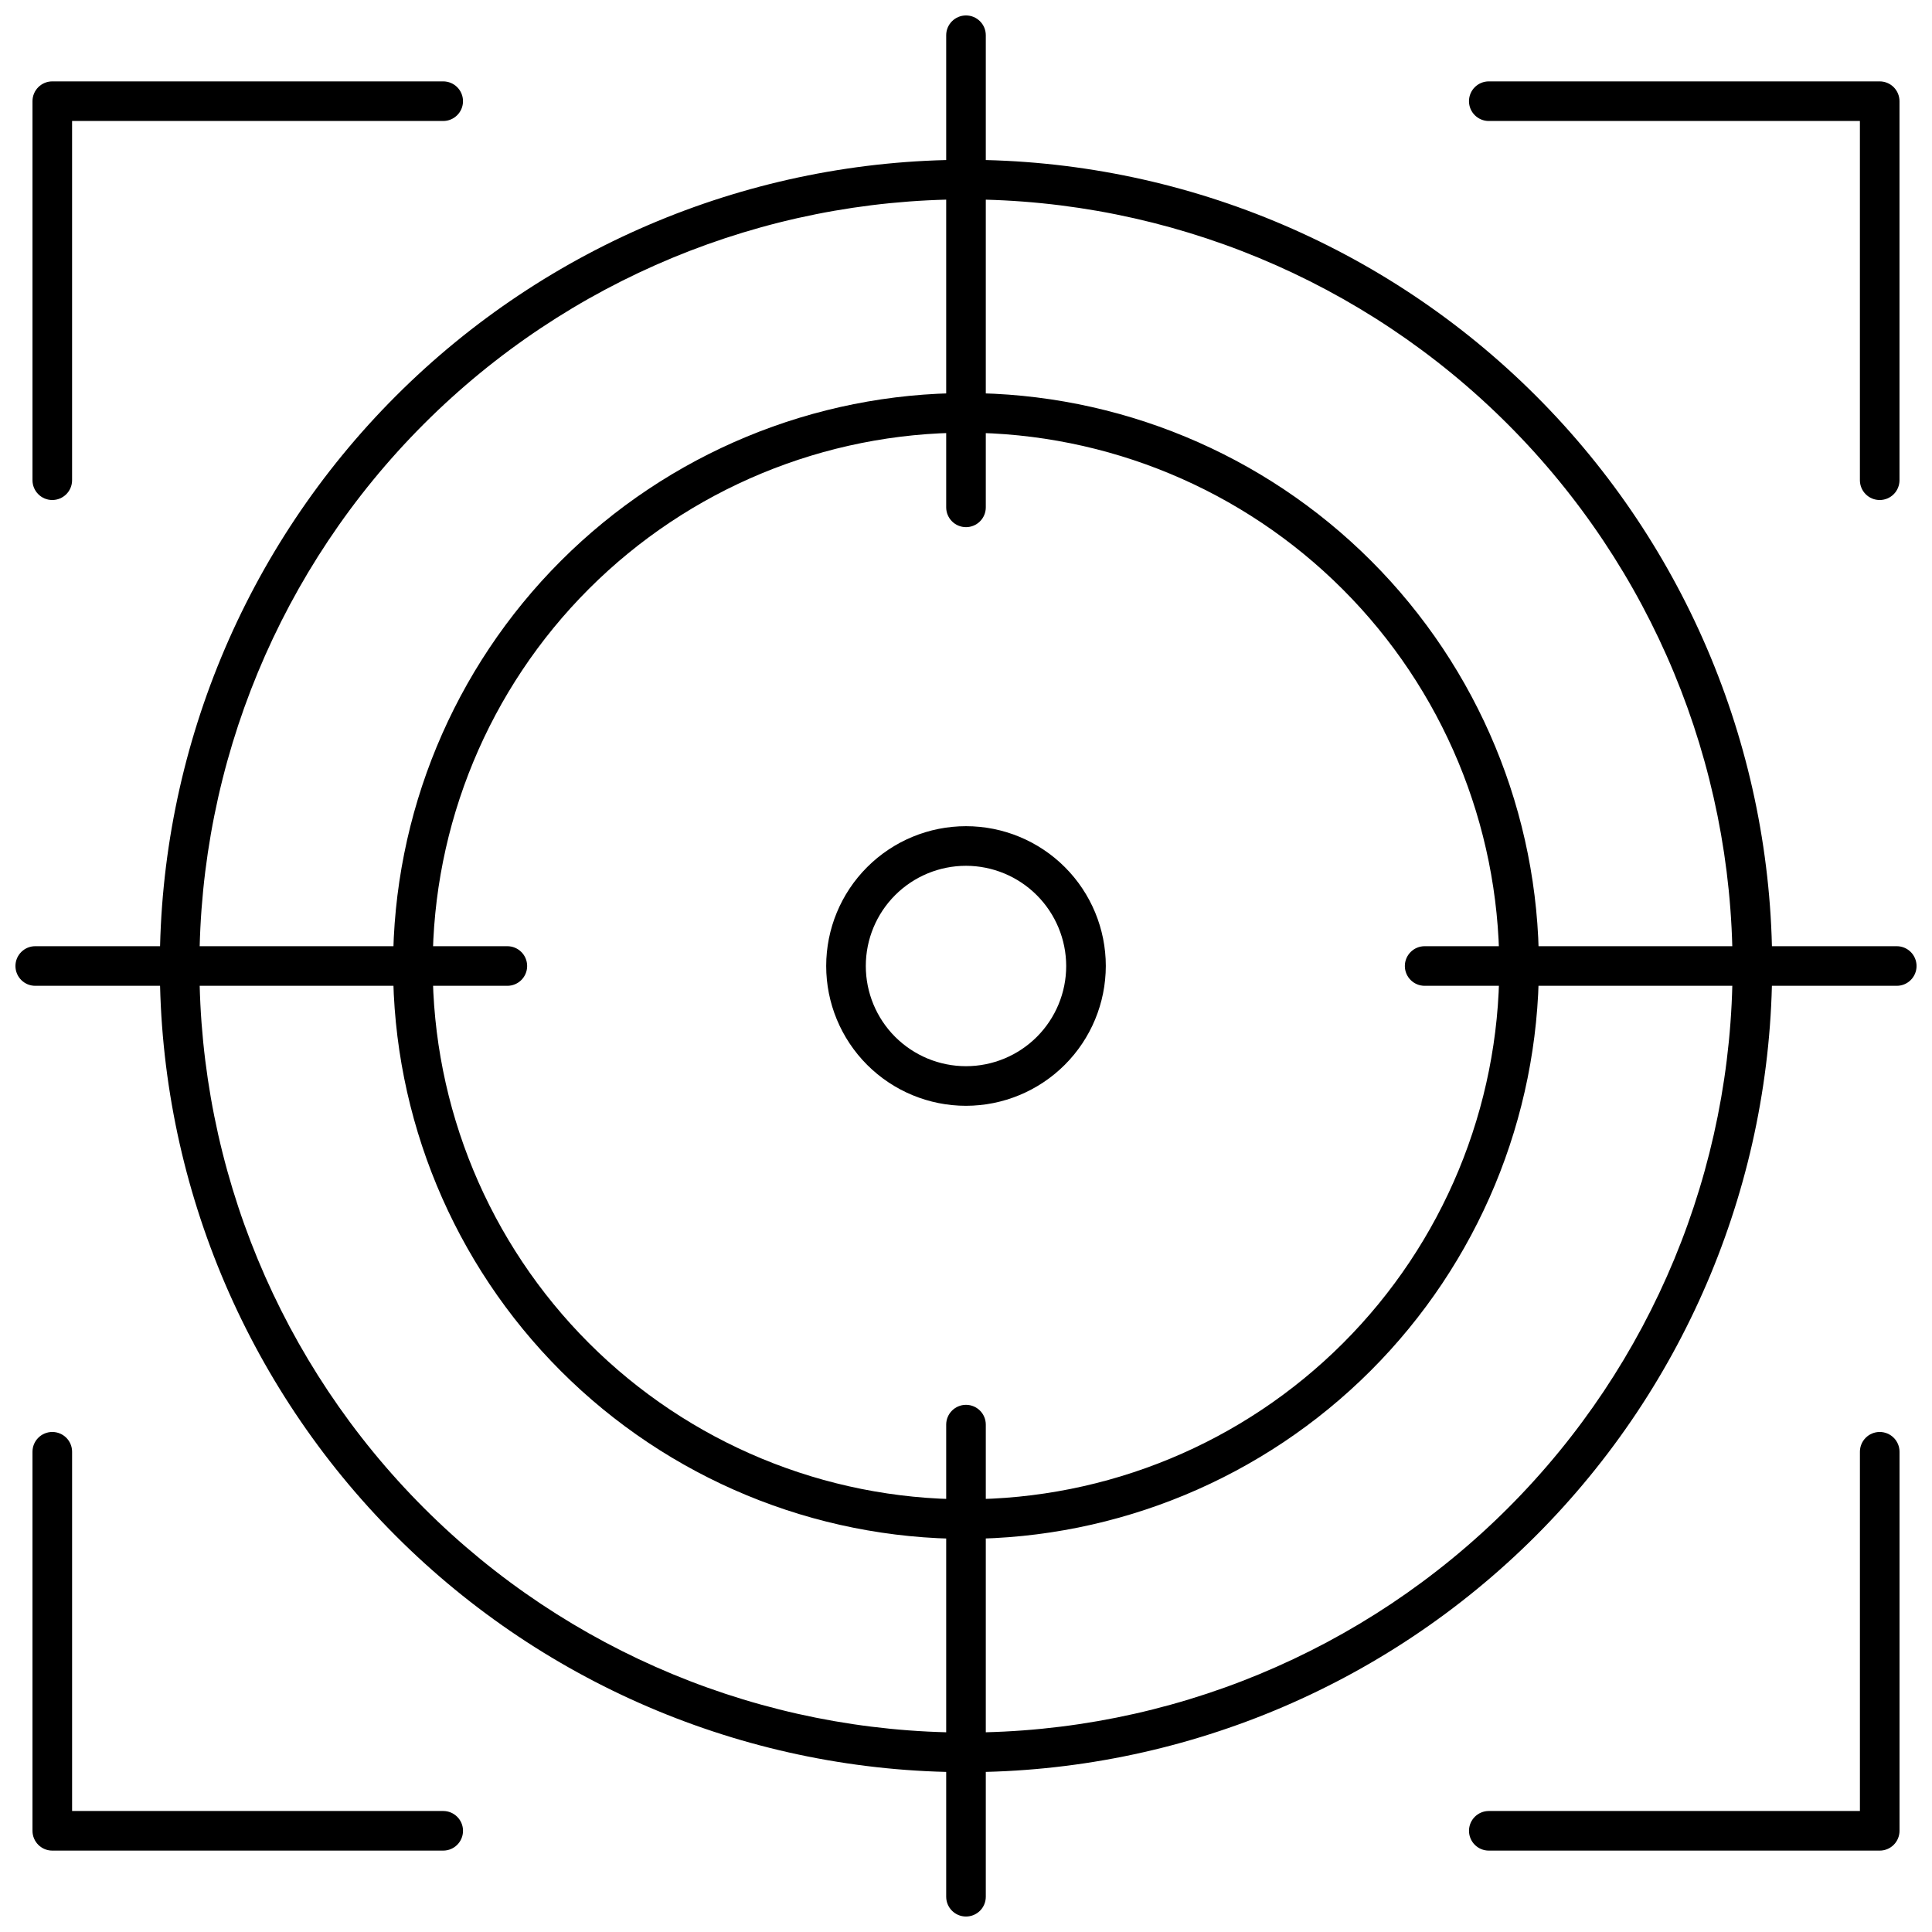
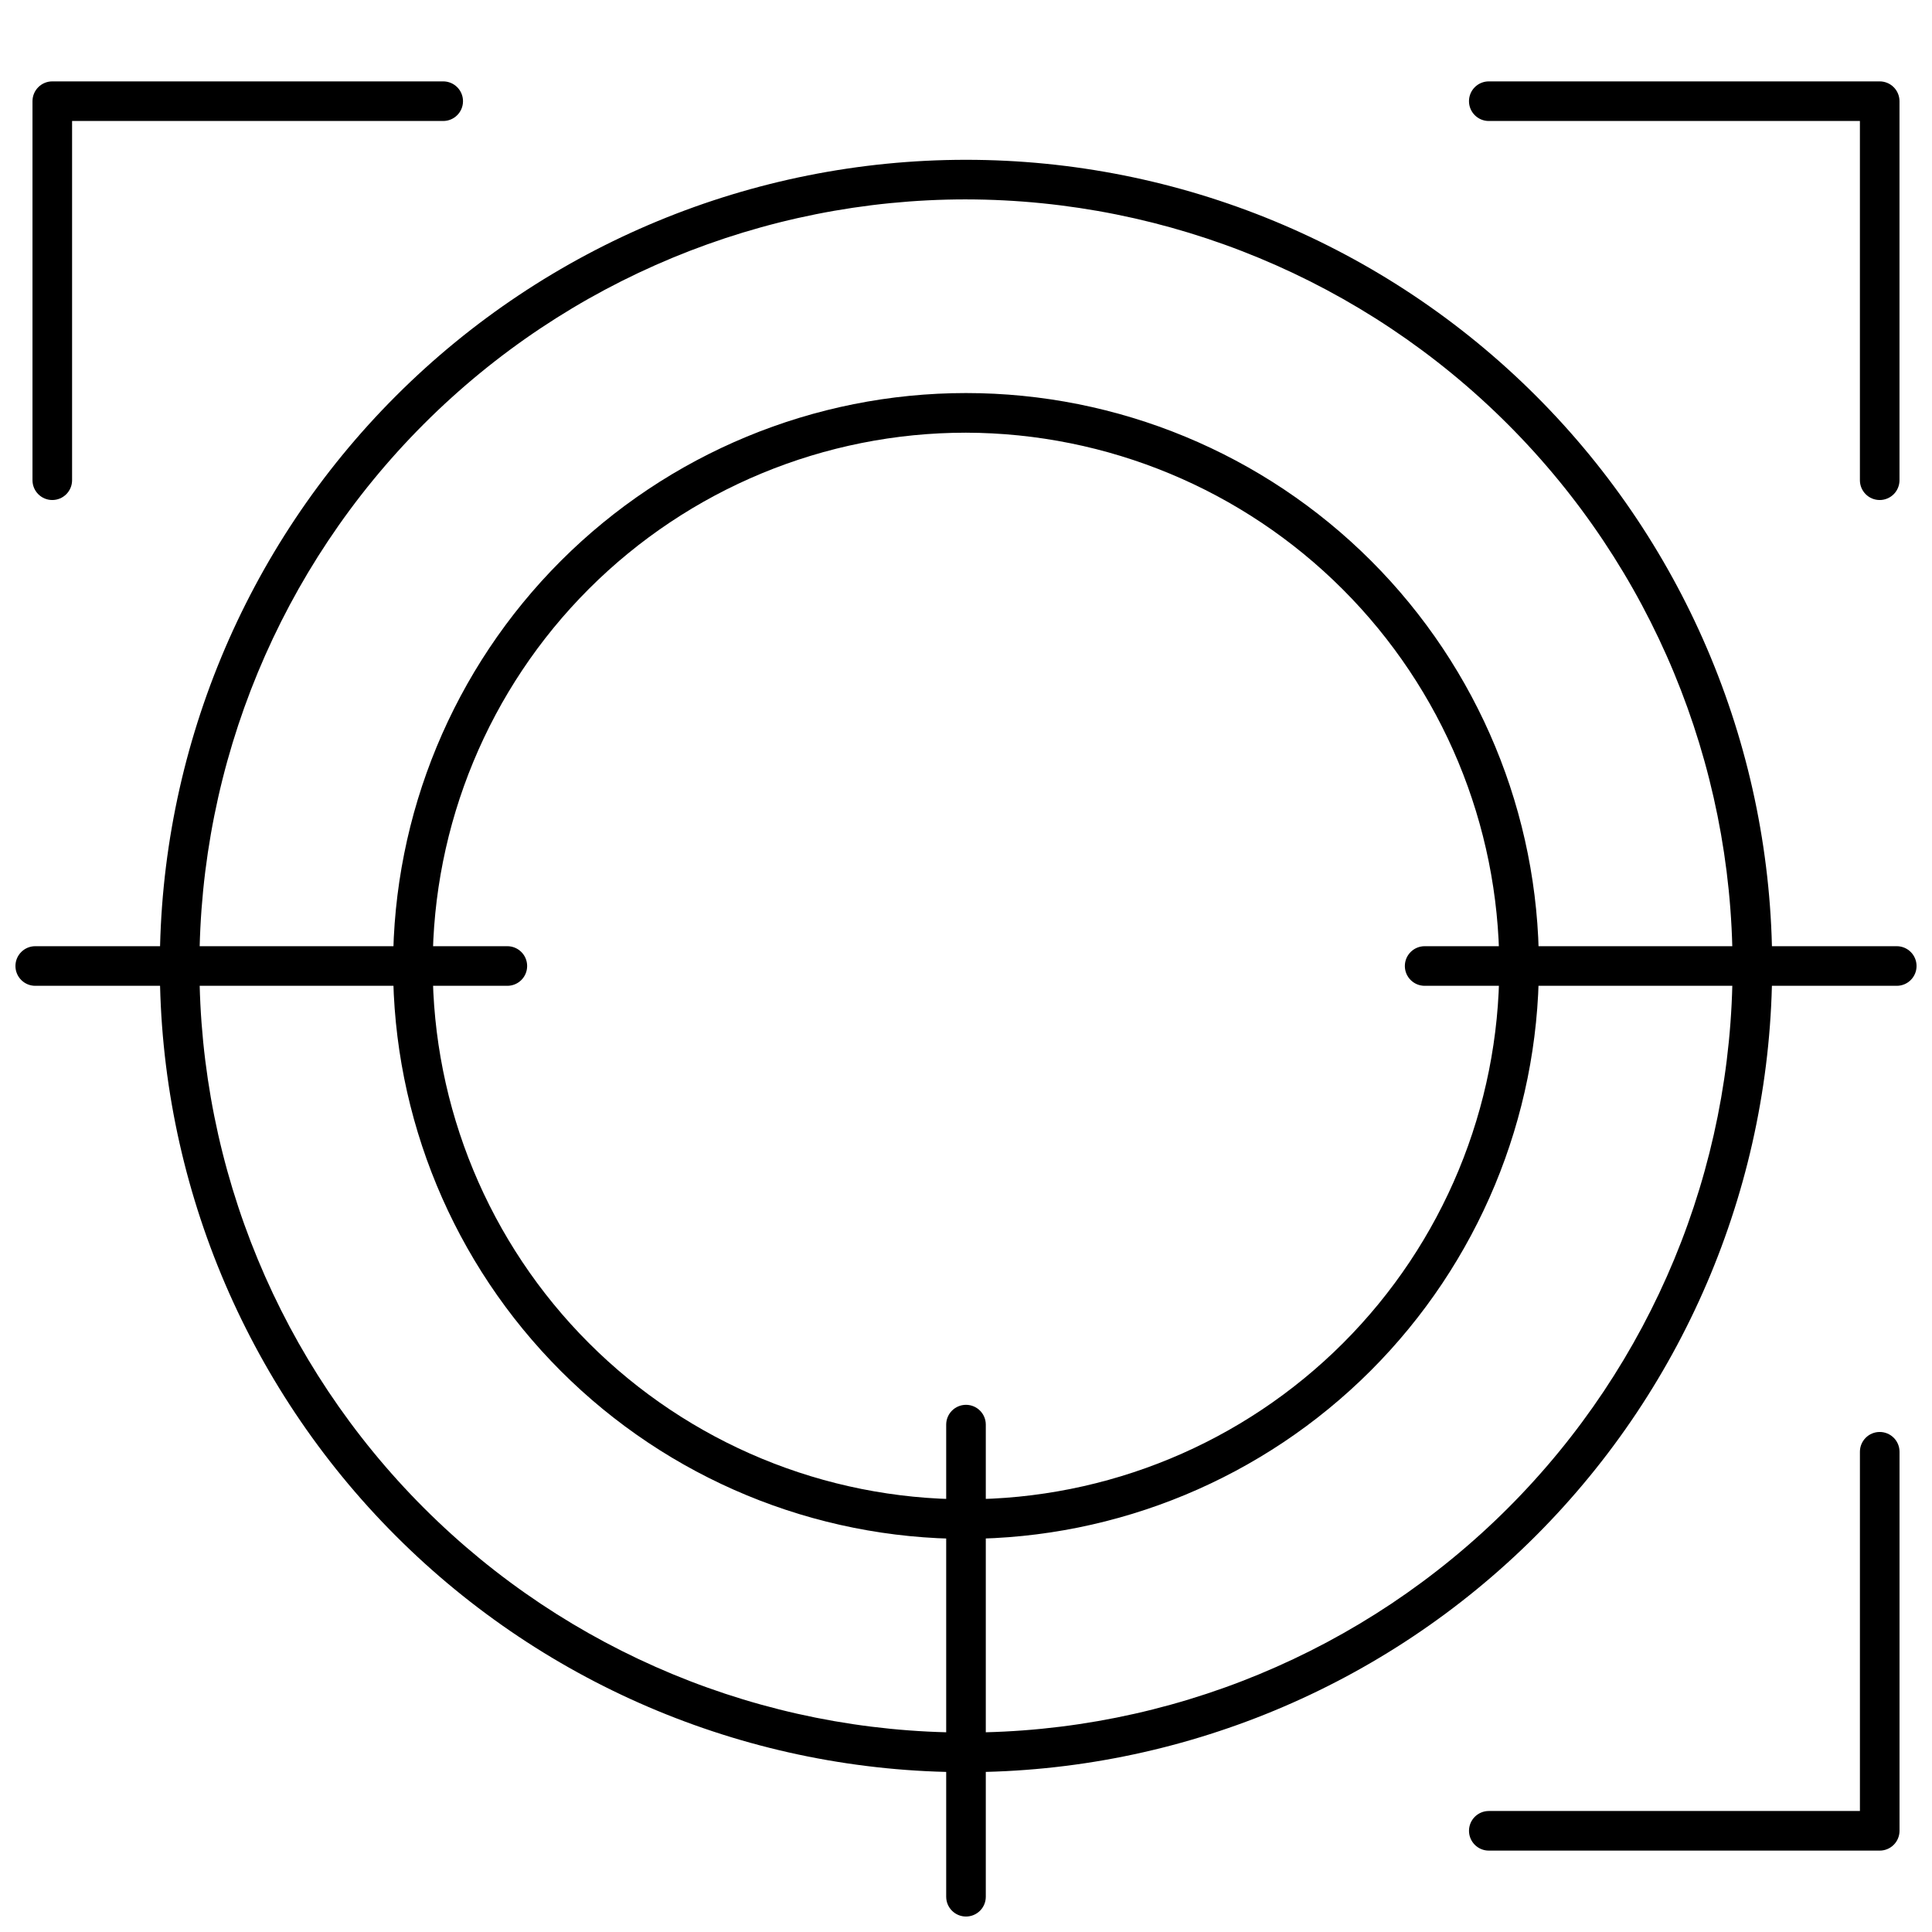
<svg xmlns="http://www.w3.org/2000/svg" width="800px" height="800px" version="1.1" viewBox="144 144 512 512">
  <defs>
    <clipPath id="d">
-       <path d="m394 148.09h12v135.91h-12z" />
-     </clipPath>
+       </clipPath>
    <clipPath id="c">
      <path d="m394 516h12v135.9h-12z" />
    </clipPath>
    <clipPath id="b">
      <path d="m516 394h135.9v12h-135.9z" />
    </clipPath>
    <clipPath id="a">
      <path d="m148.09 394h135.91v12h-135.91z" />
    </clipPath>
  </defs>
  <path d="m642.14 276.51c-2.898 0-5.246-2.348-5.246-5.246v-95.199h-98.348c-2.898 0-5.25-2.352-5.25-5.25 0-2.898 2.352-5.246 5.25-5.246h103.59c1.395 0 2.727 0.551 3.711 1.535 0.984 0.984 1.539 2.32 1.539 3.711v100.45c0 1.391-0.555 2.727-1.539 3.711-0.984 0.984-2.316 1.535-3.711 1.535z" />
  <path d="m157.86 276.51c-2.898 0-5.25-2.348-5.25-5.246v-100.45c0-2.898 2.352-5.246 5.25-5.246h103.59c2.898 0 5.25 2.348 5.25 5.246 0 2.898-2.352 5.25-5.25 5.25h-98.348v95.199c0 2.898-2.348 5.246-5.246 5.246z" />
-   <path d="m261.45 634.43h-103.59c-2.898 0-5.25-2.348-5.25-5.246v-100.45c0-2.898 2.352-5.246 5.25-5.246 2.898 0 5.246 2.348 5.246 5.246v95.199h98.348c2.898 0 5.25 2.352 5.25 5.25 0 2.898-2.352 5.246-5.25 5.246z" />
  <path d="m642.14 634.43h-103.59c-2.898 0-5.25-2.348-5.25-5.246 0-2.898 2.352-5.25 5.25-5.25h98.348v-95.199c0-2.898 2.348-5.246 5.246-5.246s5.25 2.348 5.25 5.246v100.45c0 1.391-0.555 2.727-1.539 3.711-0.984 0.984-2.316 1.535-3.711 1.535z" />
  <path d="m400 613.64c-56.664 0-111.01-22.508-151.07-62.574-40.066-40.066-62.574-94.41-62.574-151.07 0-56.664 22.508-111.01 62.574-151.07 40.066-40.066 94.41-62.574 151.07-62.574 56.66 0 111 22.508 151.07 62.574 40.066 40.066 62.574 94.41 62.574 151.07-0.055 56.645-22.582 110.95-62.637 151.01-40.055 40.055-94.363 62.582-151.01 62.637zm0-416.8c-53.879 0-105.55 21.402-143.65 59.5-38.098 38.102-59.5 89.773-59.5 143.65s21.402 105.55 59.5 143.65c38.102 38.098 89.773 59.5 143.65 59.5s105.55-21.402 143.65-59.5c38.098-38.098 59.5-89.77 59.5-143.65-0.07-53.859-21.496-105.49-59.578-143.57-38.082-38.082-89.715-59.508-143.57-59.578z" />
  <path d="m400 551.82c-40.27 0-78.887-15.996-107.36-44.469-28.473-28.473-44.469-67.09-44.469-107.36 0-40.27 15.996-78.887 44.469-107.36s67.09-44.469 107.36-44.469c40.266 0 78.883 15.996 107.36 44.469 28.473 28.473 44.469 67.09 44.469 107.36-0.098 40.234-16.125 78.797-44.578 107.25-28.449 28.453-67.012 44.48-107.25 44.578zm0-293.15v-0.004c-37.484 0-73.434 14.891-99.938 41.395s-41.395 62.453-41.395 99.938c0 37.48 14.891 73.43 41.395 99.934s62.453 41.395 99.938 41.395c37.48 0 73.43-14.891 99.934-41.395s41.395-62.453 41.395-99.934c-0.098-37.453-15.02-73.348-41.504-99.828-26.48-26.484-62.371-41.406-99.824-41.504z" />
-   <path d="m400 437.05c-9.828 0-19.254-3.906-26.199-10.852-6.949-6.949-10.852-16.375-10.852-26.199 0-9.828 3.902-19.254 10.852-26.199 6.945-6.949 16.371-10.852 26.199-10.852 9.824 0 19.25 3.902 26.199 10.852 6.945 6.945 10.852 16.371 10.852 26.199-0.016 9.82-3.922 19.238-10.867 26.184-6.945 6.945-16.363 10.852-26.184 10.867zm0-63.605c-7.043 0-13.797 2.797-18.777 7.777-4.981 4.981-7.777 11.734-7.777 18.777s2.797 13.797 7.777 18.777c4.981 4.977 11.734 7.777 18.777 7.777s13.797-2.801 18.777-7.777c4.977-4.981 7.777-11.734 7.777-18.777-0.016-7.039-2.816-13.785-7.793-18.762-4.977-4.981-11.727-7.781-18.762-7.793z" />
  <g clip-path="url(#d)">
    <path d="m400 283.7c-2.898 0-5.25-2.352-5.25-5.25v-125.11c0-2.894 2.352-5.246 5.25-5.246s5.246 2.352 5.246 5.246v125.11c0 1.395-0.551 2.727-1.535 3.711-0.984 0.984-2.32 1.539-3.711 1.539z" />
  </g>
  <g clip-path="url(#c)">
    <path d="m400 651.9c-2.898 0-5.25-2.348-5.25-5.246v-125.11c0-2.898 2.352-5.25 5.25-5.25s5.246 2.352 5.246 5.25v125.11c0 1.391-0.551 2.727-1.535 3.711-0.984 0.984-2.32 1.535-3.711 1.535z" />
  </g>
  <g clip-path="url(#b)">
    <path d="m646.66 405.25h-125.11c-2.898 0-5.25-2.348-5.25-5.246s2.352-5.25 5.25-5.25h125.11c2.898 0 5.246 2.352 5.246 5.25s-2.348 5.246-5.246 5.246z" />
  </g>
  <g clip-path="url(#a)">
    <path d="m278.45 405.25h-125.11c-2.894 0-5.246-2.348-5.246-5.246s2.352-5.25 5.246-5.25h125.11c2.898 0 5.25 2.352 5.25 5.25s-2.352 5.246-5.25 5.246z" />
  </g>
</svg>